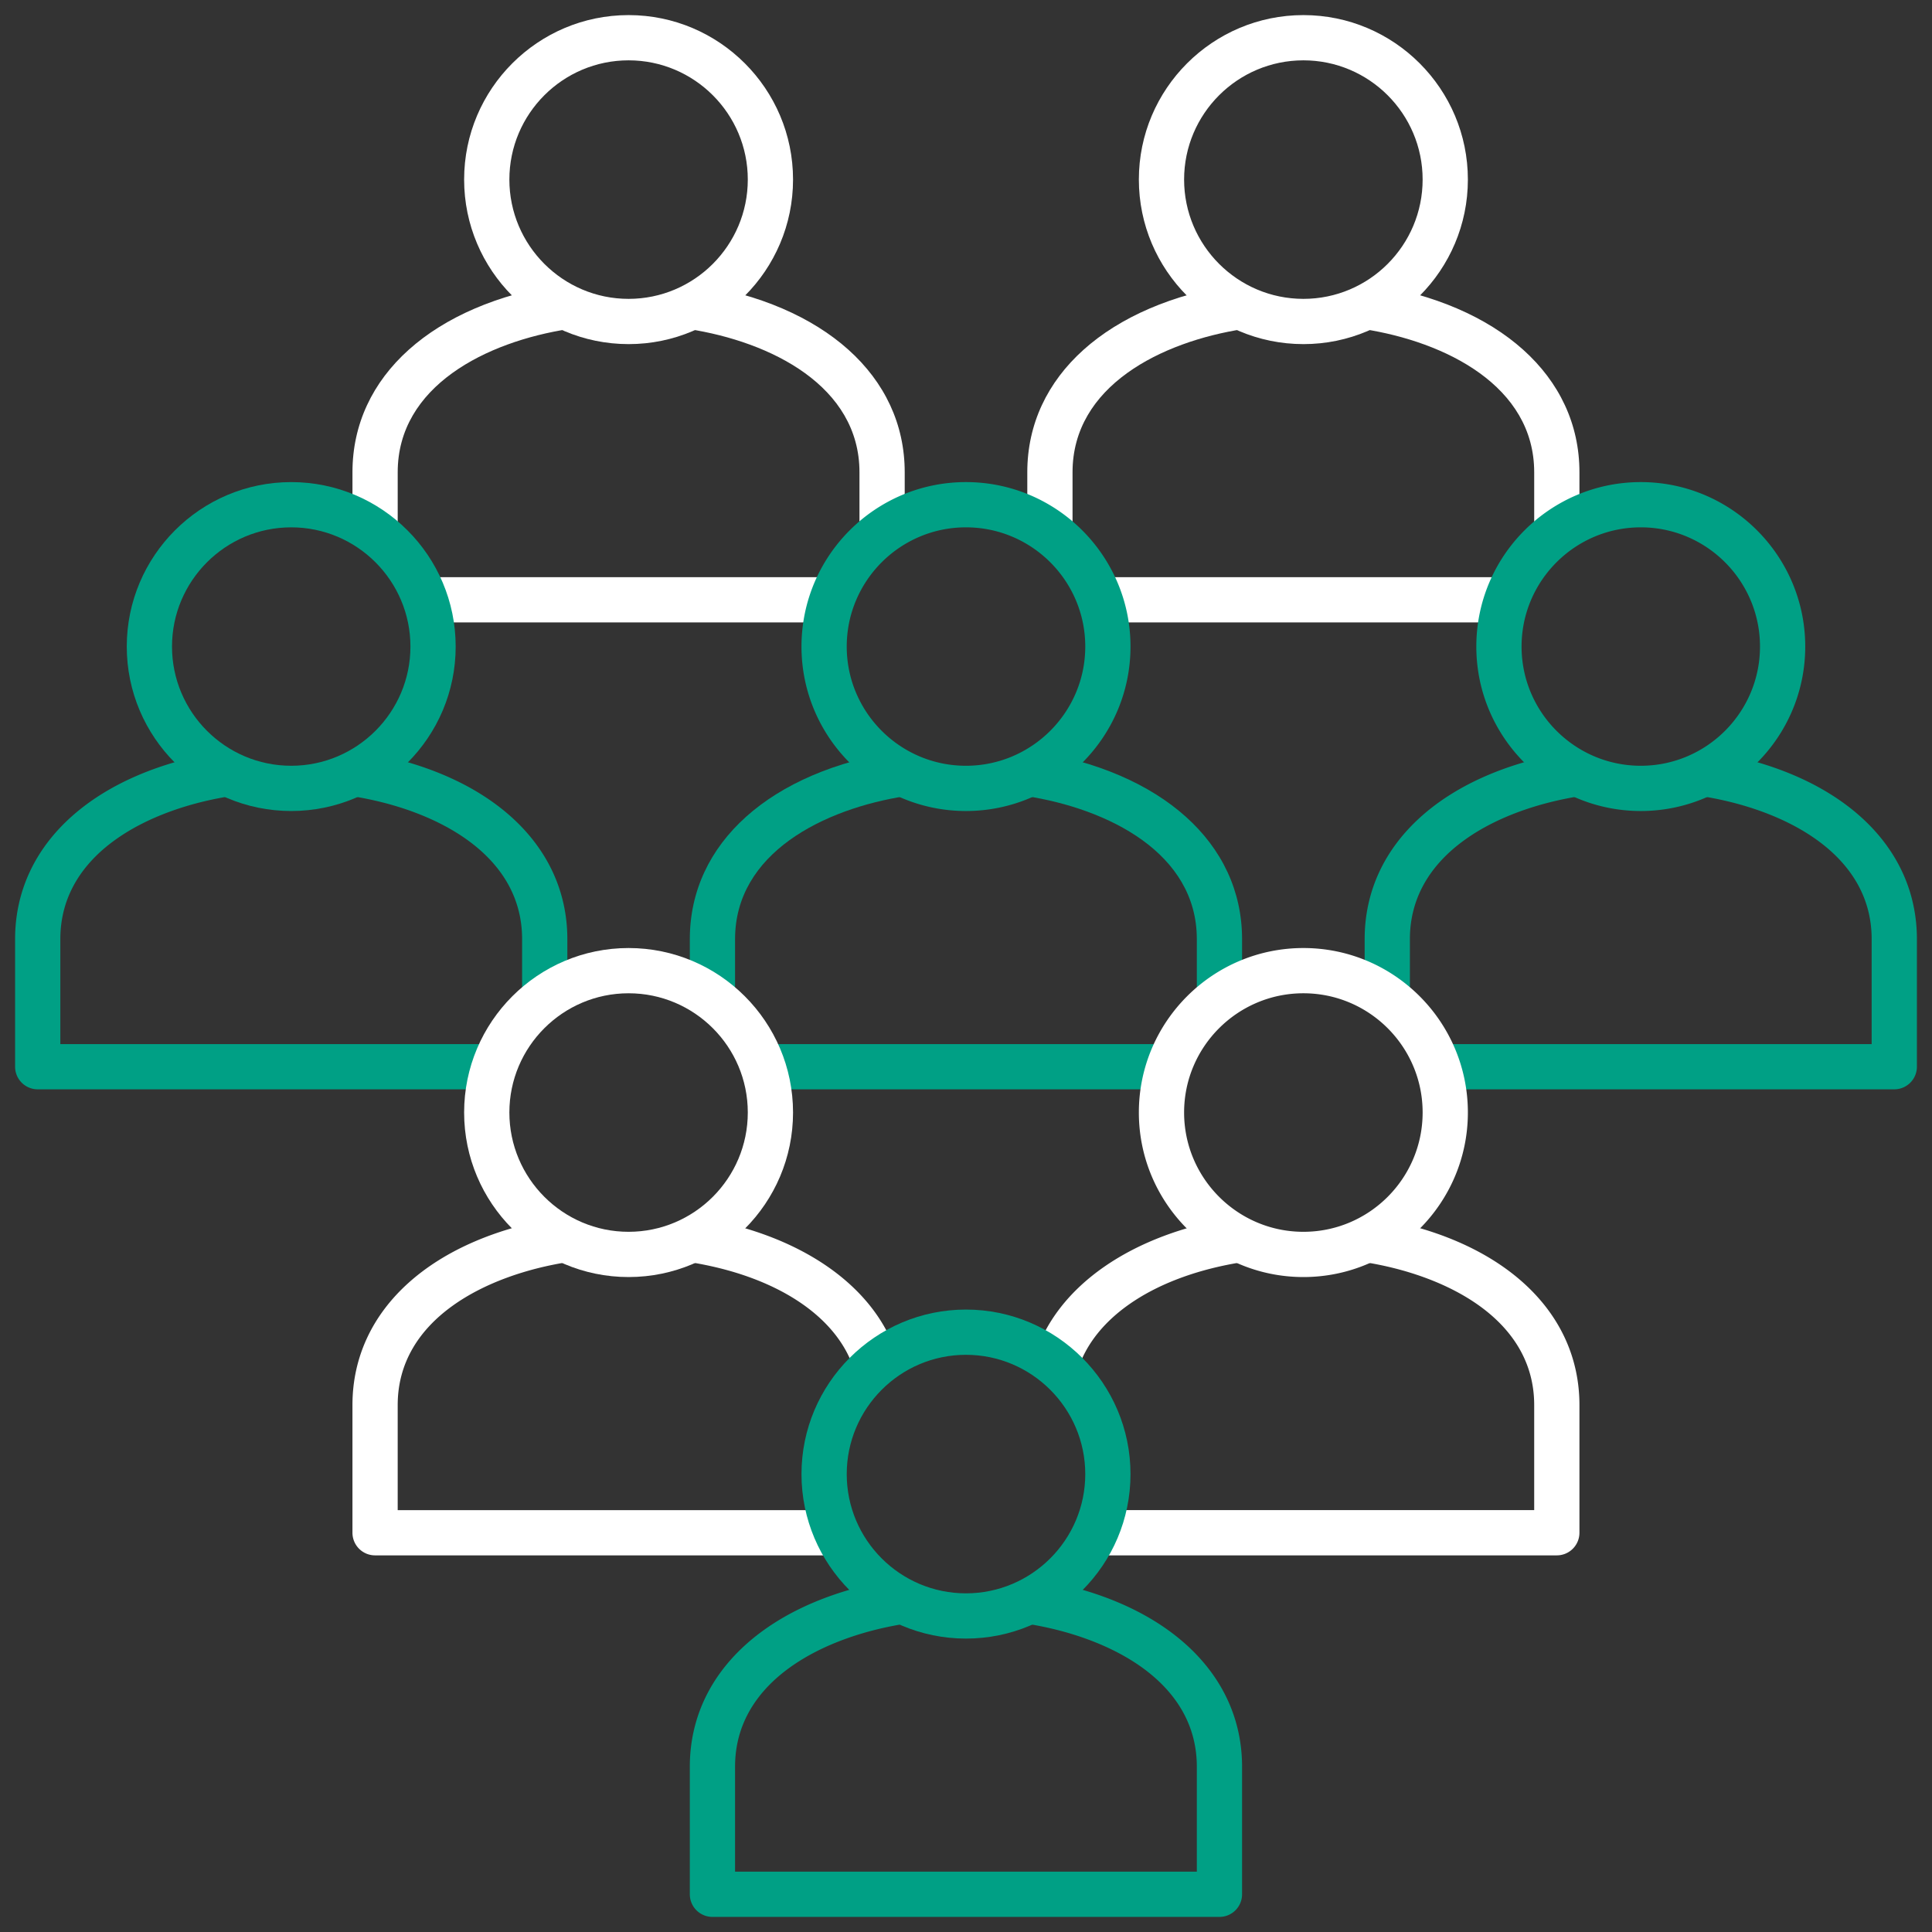
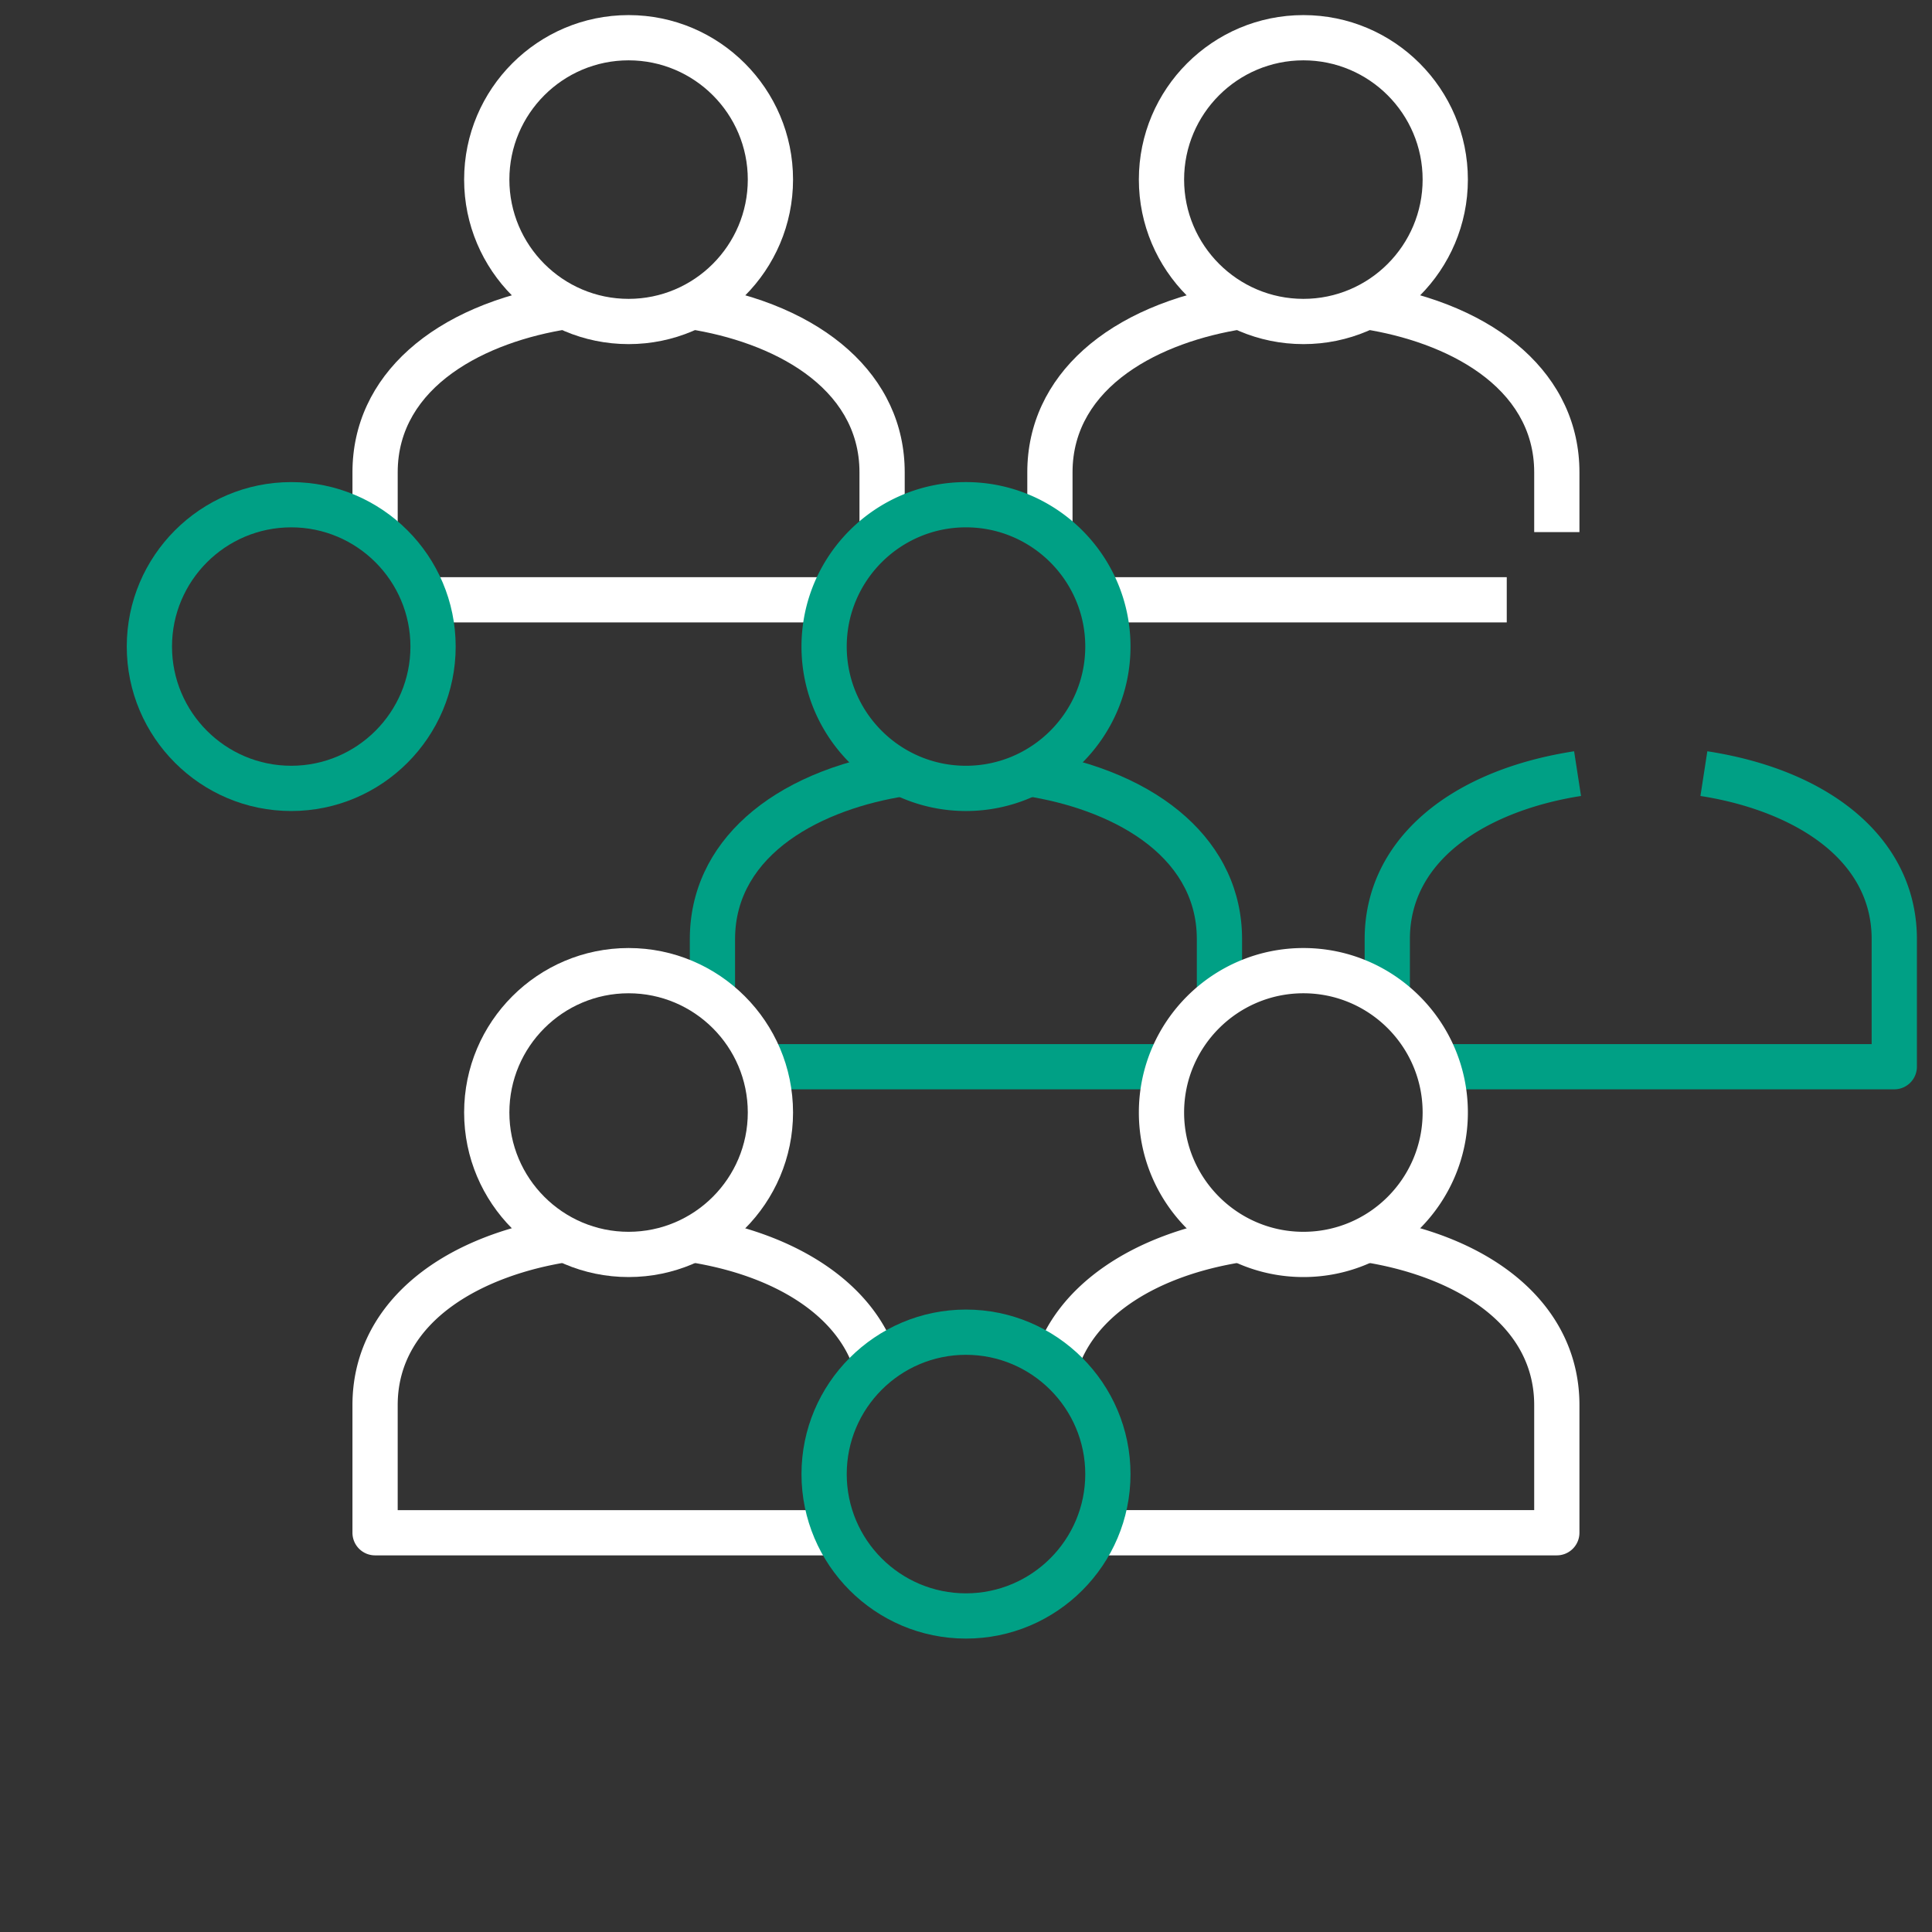
<svg xmlns="http://www.w3.org/2000/svg" width="512" height="512" x="0" y="0" viewBox="0 0 512 512" style="enable-background:new 0 0 512 512" xml:space="preserve" class="">
  <rect x="0" y="0" width="512" height="512" fill="#333333" stroke="none" />
  <g>
    <path fill="#ffffff" d="M399.306 164.951H291.504v-11.99h107.802zm19.262-23.938h-11.99v-15.874c0-22.824-23.426-34.572-45.348-37.955l1.828-11.851c34.24 5.284 55.51 24.369 55.51 49.806zm-134.334 0h-11.99v-15.874c0-25.432 21.27-44.516 55.508-49.805l1.83 11.85c-21.922 3.387-45.348 15.137-45.348 37.956v15.874z" opacity="1" data-original="#2f3a4c" />
    <path fill="#ffffff" d="M345.419 91.193c-24.047 0-43.61-19.563-43.61-43.611S321.372 4 345.419 4s43.583 19.551 43.583 43.583-19.551 43.611-43.583 43.611zm0-75.203c-17.436 0-31.62 14.172-31.62 31.592s14.185 31.621 31.62 31.621 31.593-14.185 31.593-31.621-14.173-31.592-31.593-31.592zM220.496 164.951h-107.83v-11.99h107.83zm19.262-23.938h-11.99v-15.874c0-22.819-23.426-34.568-45.349-37.956l1.83-11.85c34.239 5.29 55.509 24.374 55.509 49.805v15.874zm-134.362 0h-11.99v-15.874c0-25.434 21.28-44.519 55.537-49.806l1.828 11.851c-21.936 3.385-45.375 15.134-45.375 37.955z" opacity="1" data-original="#2f3a4c" />
    <path fill="#ffffff" d="M166.581 91.193c-24.031 0-43.582-19.563-43.582-43.611S142.55 4 166.581 4s43.583 19.551 43.583 43.583-19.551 43.611-43.583 43.611zm0-75.203c-17.42 0-31.592 14.172-31.592 31.592s14.172 31.621 31.592 31.621 31.593-14.185 31.593-31.621-14.173-31.592-31.593-31.592z" opacity="1" data-original="#2f3a4c" />
    <g fill="#116fff">
      <path d="M309.816 288.683H202.184v-11.99h107.632zm19.346-24.165h-11.99v-15.647c0-22.798-23.426-34.54-45.348-37.927l1.83-11.85c34.238 5.29 55.508 24.363 55.508 49.776v15.647zm-134.362 0h-11.99v-15.647c0-25.417 21.28-44.49 55.538-49.777l1.828 11.851c-21.936 3.385-45.376 15.126-45.376 37.926z" fill="#00a085" opacity="1" data-original="#116fff" class="" />
      <path d="M255.986 214.926c-24.032 0-43.583-19.551-43.583-43.583s19.551-43.583 43.583-43.583 43.61 19.551 43.61 43.583-19.563 43.583-43.61 43.583zm0-75.175c-17.42 0-31.593 14.172-31.593 31.592s14.173 31.592 31.593 31.592 31.62-14.172 31.62-31.592-14.185-31.592-31.62-31.592zM502.005 288.683H380.994v-11.99H496.01v-27.822c0-22.8-23.44-34.541-45.376-37.926l1.828-11.851C486.72 204.381 508 223.454 508 248.871v33.817a5.994 5.994 0 0 1-5.995 5.995zm-128.367-24.165h-11.99v-15.647c0-25.414 21.27-44.487 55.509-49.776l1.83 11.85c-21.923 3.387-45.349 15.129-45.349 37.927v15.647z" fill="#00a085" opacity="1" data-original="#116fff" class="" />
-       <path d="M434.824 214.926c-24.032 0-43.583-19.551-43.583-43.583s19.551-43.583 43.583-43.583 43.582 19.551 43.582 43.583-19.551 43.583-43.582 43.583zm0-75.175c-17.42 0-31.593 14.172-31.593 31.592s14.173 31.592 31.593 31.592 31.592-14.172 31.592-31.592-14.172-31.592-31.592-31.592zM131.007 288.683H9.995A5.994 5.994 0 0 1 4 282.688v-33.817c0-25.417 21.28-44.49 55.538-49.777l1.828 11.851C39.43 214.33 15.99 226.071 15.99 248.871v27.822h115.017zm19.346-24.165h-11.99v-15.647c0-22.8-23.439-34.541-45.375-37.926l1.828-11.851c34.257 5.287 55.537 24.36 55.537 49.777z" fill="#00a085" opacity="1" data-original="#116fff" class="" />
      <path d="M77.177 214.926c-24.032 0-43.583-19.551-43.583-43.583s19.551-43.583 43.583-43.583 43.582 19.551 43.582 43.583-19.551 43.583-43.582 43.583zm0-75.175c-17.42 0-31.593 14.172-31.593 31.592s14.173 31.592 31.593 31.592 31.592-14.172 31.592-31.592-14.172-31.592-31.592-31.592z" fill="#00a085" opacity="1" data-original="#116fff" class="" />
    </g>
    <path fill="#ffffff" d="M412.572 412.189H290.228v-11.99h116.349v-27.851c0-22.803-23.426-34.543-45.348-37.927l1.828-11.85c34.24 5.284 55.51 24.357 55.51 49.776v33.846a5.994 5.994 0 0 1-5.995 5.995zm-127.044-48.882-11.463-3.518c5.824-18.987 25.893-32.9 53.681-37.217l1.84 11.848c-23.142 3.596-39.611 14.394-44.058 28.887z" opacity="1" data-original="#2f3a4c" />
    <path fill="#ffffff" d="M345.419 338.431c-24.047 0-43.61-19.563-43.61-43.61s19.563-43.583 43.61-43.583 43.583 19.551 43.583 43.583-19.551 43.61-43.583 43.61zm0-75.203c-17.436 0-31.62 14.173-31.62 31.593s14.185 31.62 31.62 31.62 31.593-14.185 31.593-31.62-14.173-31.593-31.593-31.593zM221.743 412.189H99.4a5.994 5.994 0 0 1-5.995-5.995v-33.846c0-25.416 21.28-44.49 55.537-49.776l1.828 11.85c-21.936 3.386-45.375 15.127-45.375 37.927V400.2h116.348v11.99zm4.697-48.891c-4.421-14.486-20.88-25.281-44.026-28.878l1.84-11.848c27.802 4.318 47.859 18.234 53.655 37.226z" opacity="1" data-original="#2f3a4c" />
    <path fill="#ffffff" d="M166.581 338.431c-24.031 0-43.582-19.563-43.582-43.61s19.551-43.583 43.582-43.583 43.583 19.551 43.583 43.583-19.551 43.61-43.583 43.61zm0-75.203c-17.42 0-31.592 14.173-31.592 31.593s14.172 31.62 31.592 31.62 31.593-14.185 31.593-31.62-14.173-31.593-31.593-31.593z" opacity="1" data-original="#2f3a4c" />
-     <path fill="#00a085" d="M323.167 508H188.805a5.994 5.994 0 0 1-5.995-5.995v-33.817c0-25.417 21.28-44.491 55.538-49.777l1.828 11.85c-21.936 3.386-45.376 15.127-45.376 37.928v27.822h122.372v-27.822c0-22.799-23.426-34.541-45.348-37.928l1.83-11.85c34.238 5.289 55.508 24.363 55.508 49.777v33.817a5.994 5.994 0 0 1-5.995 5.995z" opacity="1" data-original="#116fff" class="" />
    <path fill="#00a085" d="M255.986 434.242c-24.032 0-43.583-19.551-43.583-43.583s19.551-43.61 43.583-43.61 43.61 19.563 43.61 43.61-19.563 43.583-43.61 43.583zm0-75.203c-17.42 0-31.593 14.185-31.593 31.62s14.173 31.593 31.593 31.593 31.62-14.173 31.62-31.593-14.185-31.62-31.62-31.62z" opacity="1" data-original="#116fff" class="" />
  </g>
</svg>